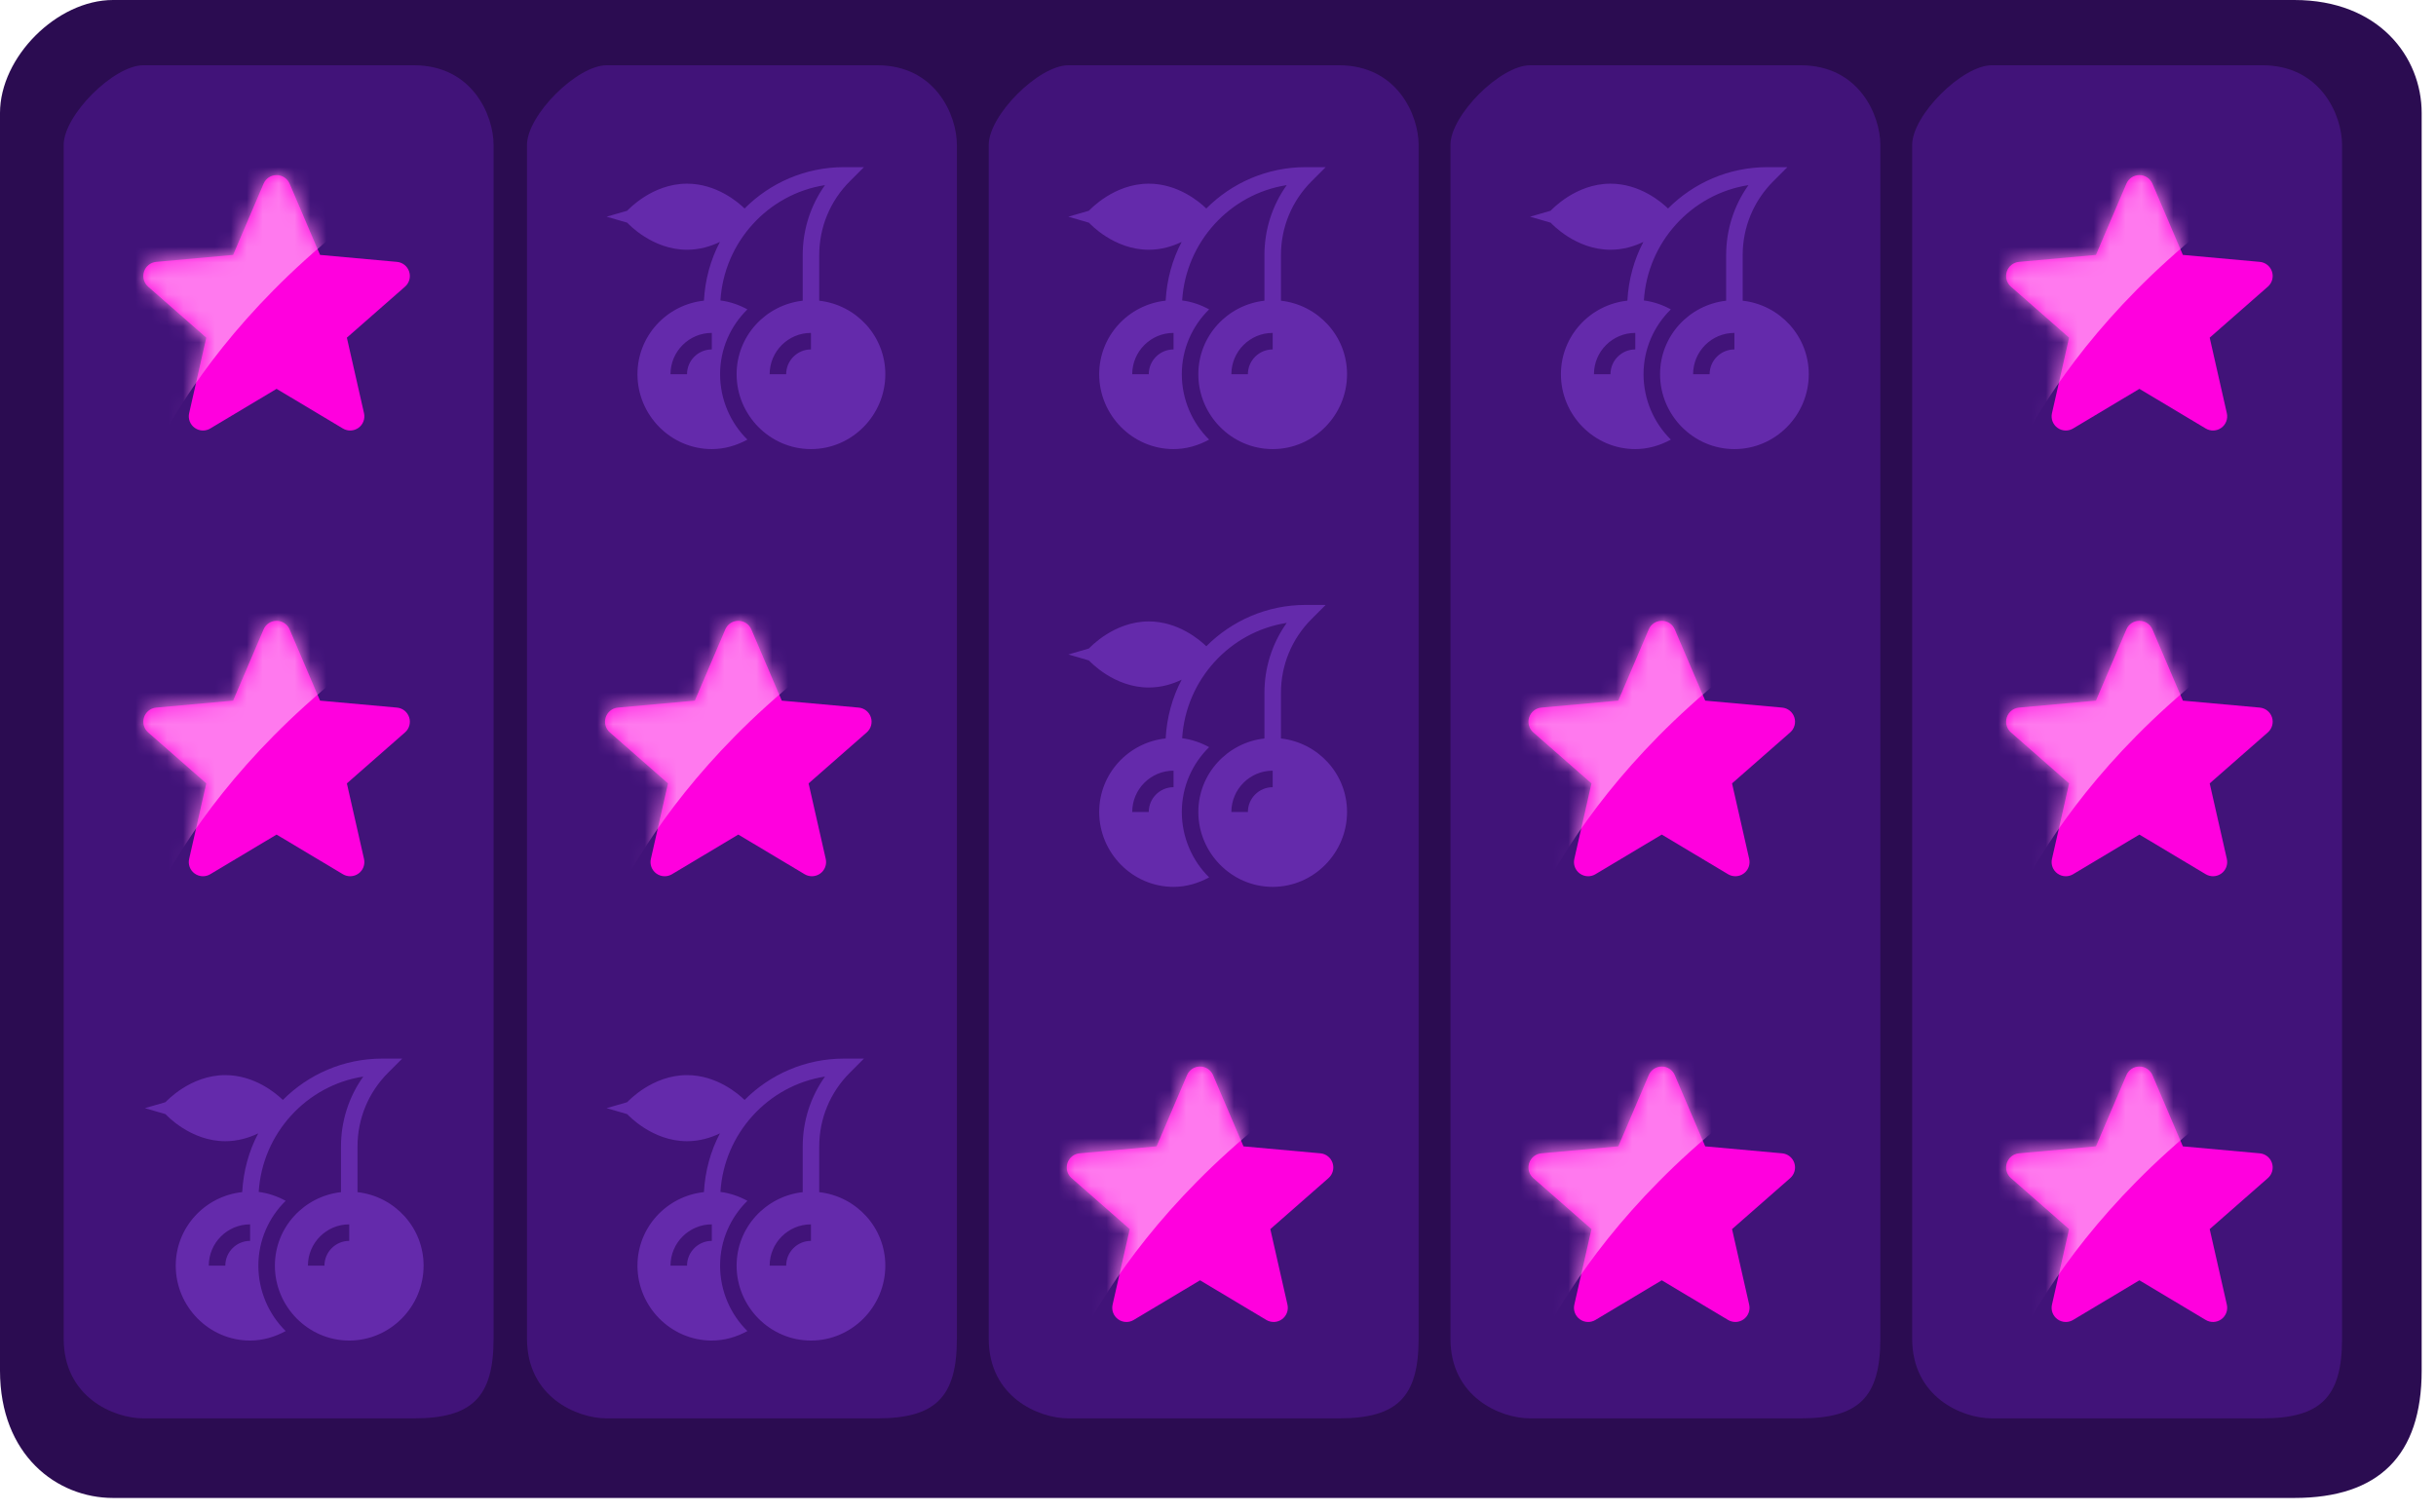
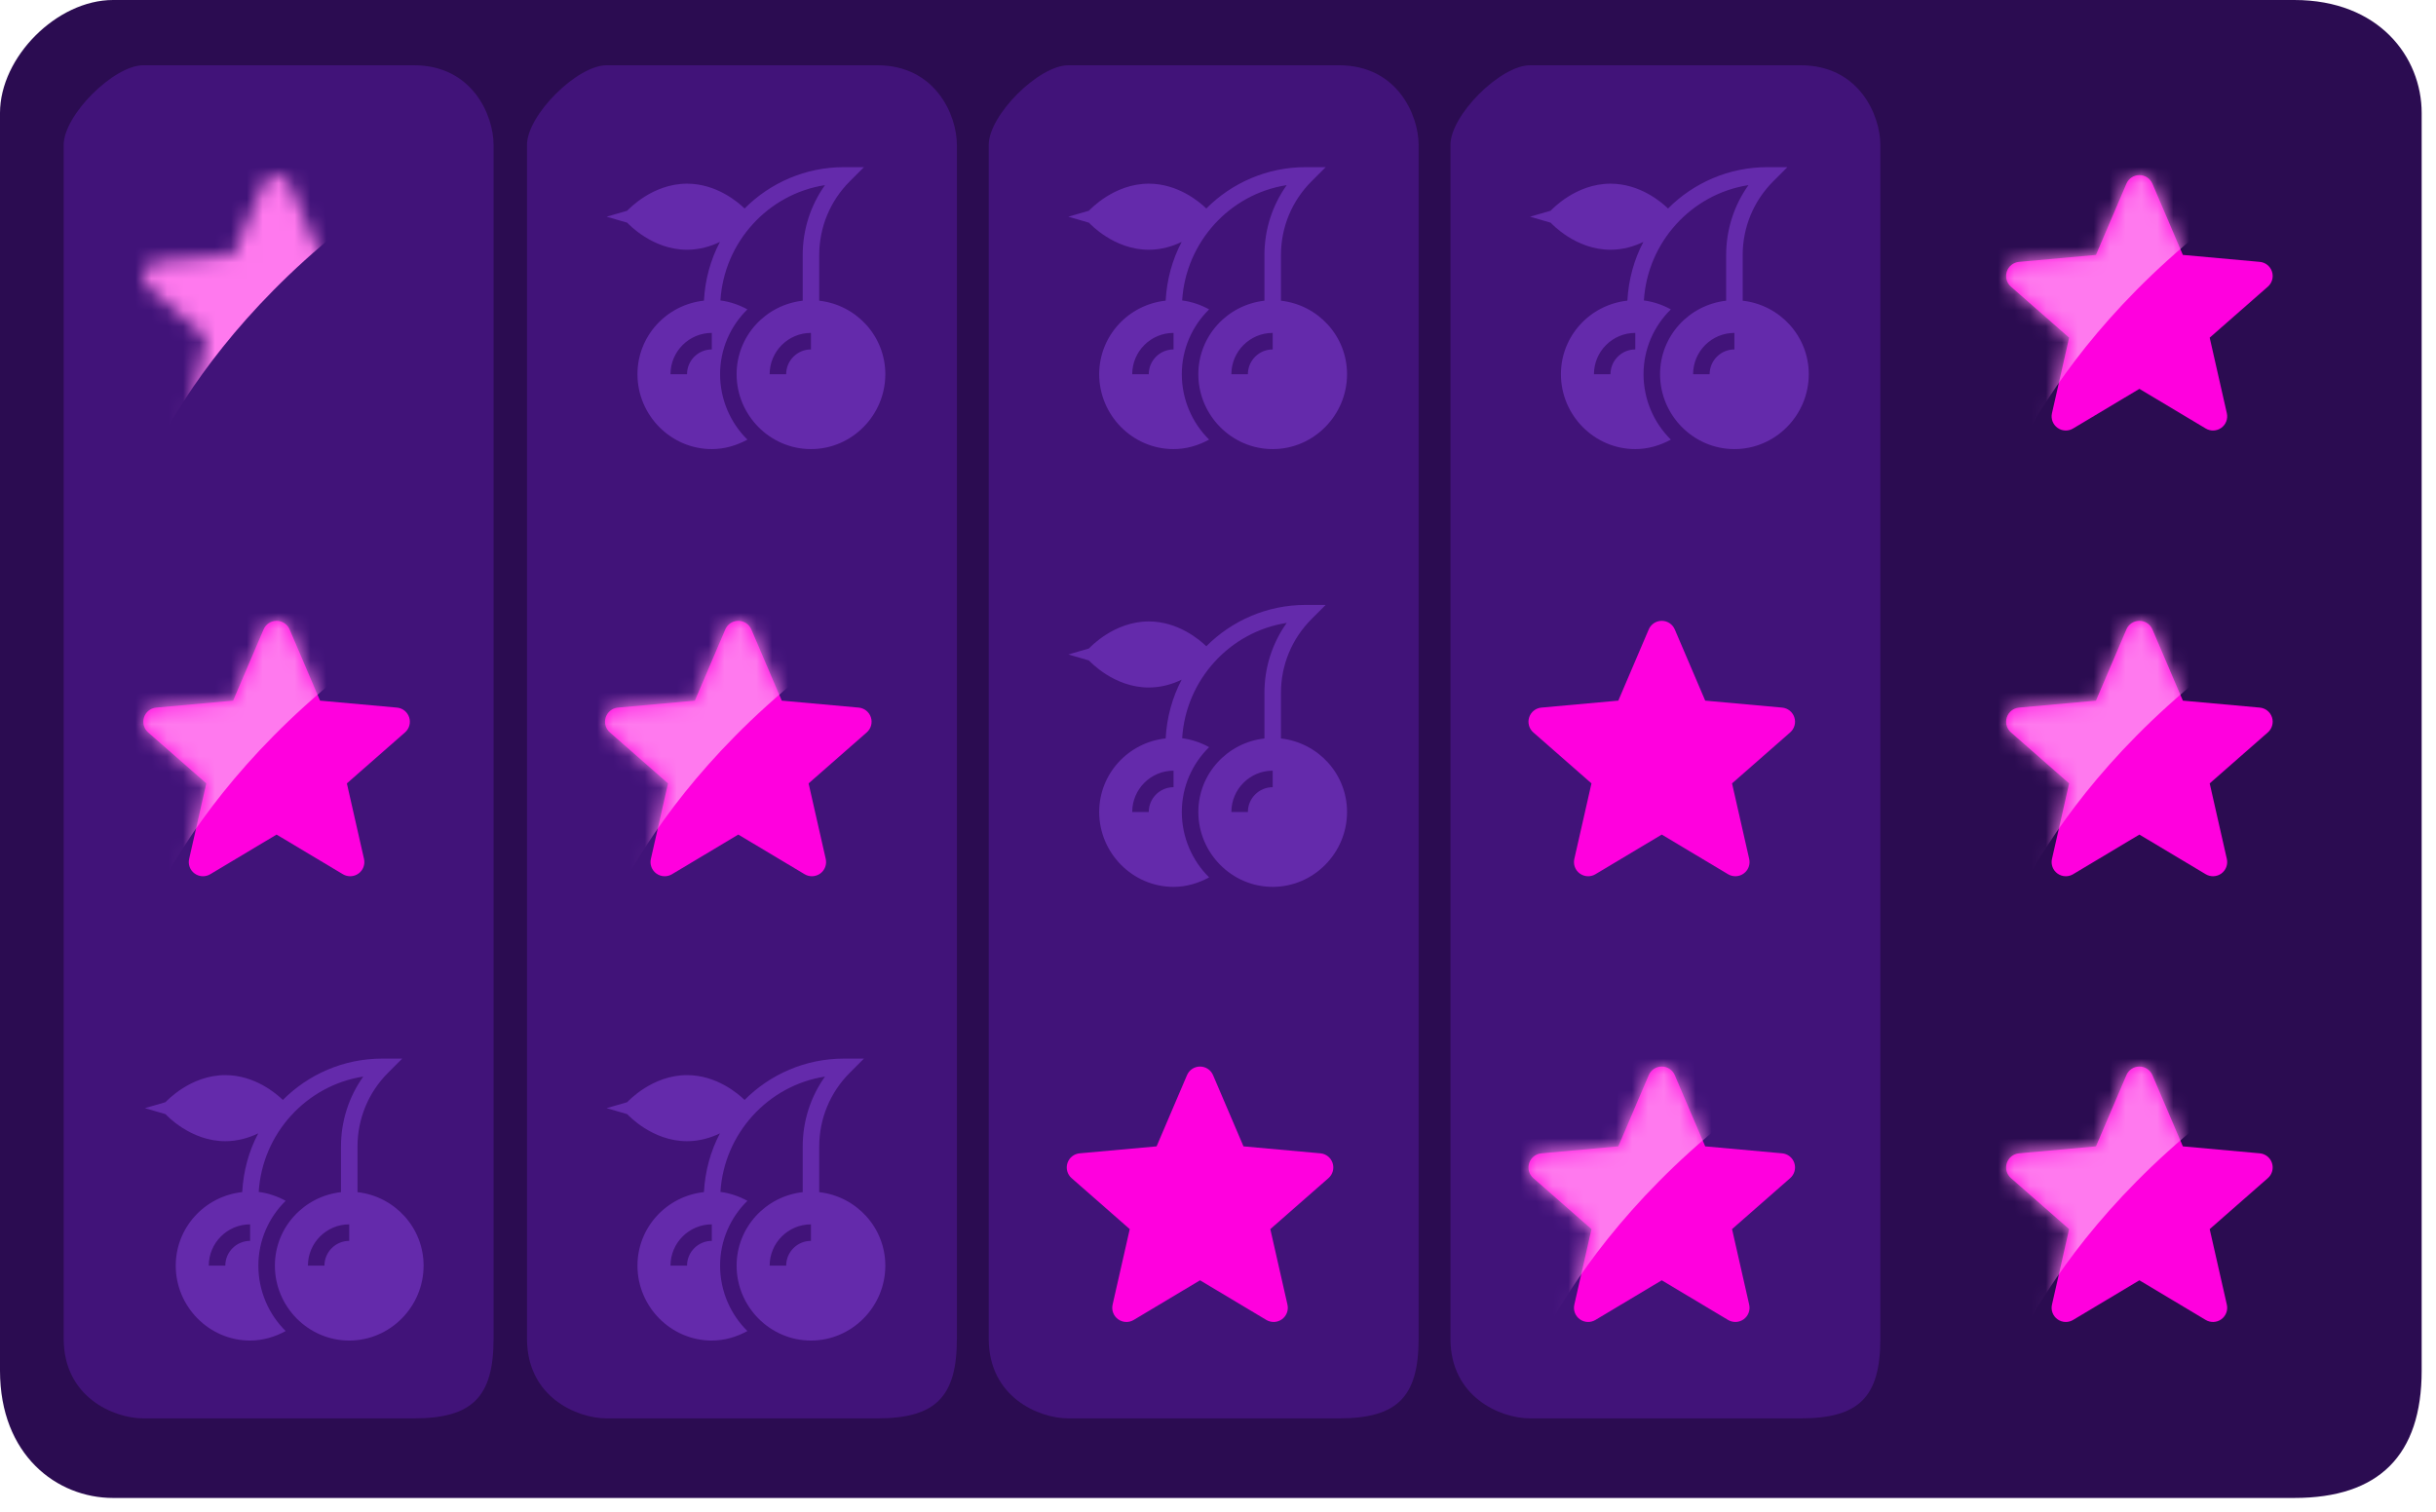
<svg xmlns="http://www.w3.org/2000/svg" width="153" height="95" viewBox="0 0 153 95" fill="none">
  <g clip-path="url(#clip0_1_163)">
    <path fill-rule="evenodd" clip-rule="evenodd" d="M7.1 0H144.1C149.418 0 152.1 3.582 152.1 7.1V86.1C152.1 91.418 149.418 94.1 144.1 94.1H7.1C3.582 94.1 0 91.418 0 86.1V7.1C0 3.582 3.582 0 7.1 0Z" fill="#2B0C51" />
    <path fill-rule="evenodd" clip-rule="evenodd" d="M9 4.1H26C29.661 4.1 31 7.239 31 9.1V84.1C31 87.761 29.661 89.1 26 89.1H9C7.139 89.1 4 87.761 4 84.1V9.1C4 7.239 7.139 4.1 9 4.1Z" fill="#411379" />
    <path fill-rule="evenodd" clip-rule="evenodd" d="M14.151 71.689C14.944 71.689 15.642 71.473 16.218 71.197C15.633 72.298 15.283 73.573 15.213 74.887C12.873 75.138 11.038 77.102 11.038 79.507C11.038 82.083 13.133 84.212 15.708 84.212C16.501 84.212 17.261 83.989 17.943 83.615C16.886 82.578 16.227 81.102 16.227 79.507C16.227 77.913 16.886 76.471 17.943 75.435C17.418 75.147 16.846 74.951 16.249 74.875C16.475 71.207 19.245 68.182 22.816 67.63C21.907 68.907 21.416 70.43 21.416 72.03V74.89C19.087 75.152 17.265 77.11 17.265 79.507C17.265 82.083 19.36 84.212 21.935 84.212C24.51 84.212 26.605 82.083 26.605 79.507C26.605 77.11 24.783 75.152 22.454 74.89V72.03C22.454 70.276 23.137 68.626 24.378 67.386L25.263 66.5H24.011C21.573 66.5 19.365 67.494 17.766 69.097C17.347 68.694 16.001 67.538 14.151 67.538C11.962 67.538 10.464 69.169 10.392 69.238L9.1 69.613L10.392 69.988C10.464 70.058 11.962 71.689 14.151 71.689ZM21.935 77.951C21.077 77.951 20.378 78.649 20.378 79.507H19.34C19.34 78.077 20.505 76.913 21.935 76.913V77.951ZM15.708 77.951C14.85 77.951 14.151 78.649 14.151 79.507H13.113C13.113 78.077 14.278 76.913 15.708 76.913V77.951Z" fill="#642AAB" />
    <path fill-rule="evenodd" clip-rule="evenodd" d="M38.1 4.1H55.1C58.761 4.1 60.1 7.239 60.1 9.1V84.1C60.1 87.761 58.761 89.1 55.1 89.1H38.1C36.239 89.1 33.1 87.761 33.1 84.1V9.1C33.1 7.239 36.239 4.1 38.1 4.1Z" fill="#411379" />
    <path fill-rule="evenodd" clip-rule="evenodd" d="M43.151 15.689C43.944 15.689 44.642 15.473 45.218 15.197C44.633 16.298 44.283 17.573 44.213 18.887C41.873 19.138 40.038 21.102 40.038 23.507C40.038 26.083 42.133 28.212 44.708 28.212C45.501 28.212 46.261 27.989 46.943 27.615C45.886 26.578 45.227 25.102 45.227 23.507C45.227 21.913 45.886 20.471 46.943 19.435C46.418 19.147 45.846 18.951 45.249 18.875C45.475 15.207 48.245 12.182 51.816 11.63C50.907 12.907 50.416 14.43 50.416 16.03V18.89C48.087 19.152 46.265 21.11 46.265 23.507C46.265 26.083 48.36 28.212 50.935 28.212C53.51 28.212 55.605 26.083 55.605 23.507C55.605 21.11 53.783 19.152 51.454 18.89V16.03C51.454 14.276 52.137 12.626 53.378 11.386L54.263 10.5H53.011C50.573 10.5 48.364 11.494 46.766 13.097C46.347 12.694 45.001 11.538 43.151 11.538C40.962 11.538 39.464 13.169 39.392 13.238L38.1 13.613L39.392 13.988C39.464 14.058 40.962 15.689 43.151 15.689ZM50.935 21.951C50.077 21.951 49.378 22.649 49.378 23.507H48.34C48.34 22.077 49.505 20.913 50.935 20.913V21.951ZM44.708 21.951C43.85 21.951 43.151 22.649 43.151 23.507H42.113C42.113 22.077 43.278 20.913 44.708 20.913V21.951Z" fill="#642AAB" />
    <path fill-rule="evenodd" clip-rule="evenodd" d="M43.151 71.689C43.944 71.689 44.642 71.473 45.218 71.197C44.633 72.298 44.283 73.573 44.213 74.887C41.873 75.138 40.038 77.102 40.038 79.507C40.038 82.083 42.133 84.212 44.708 84.212C45.501 84.212 46.261 83.989 46.943 83.615C45.886 82.578 45.227 81.102 45.227 79.507C45.227 77.913 45.886 76.471 46.943 75.435C46.418 75.147 45.846 74.951 45.249 74.875C45.475 71.207 48.245 68.182 51.816 67.63C50.907 68.907 50.416 70.43 50.416 72.03V74.89C48.087 75.152 46.265 77.11 46.265 79.507C46.265 82.083 48.36 84.212 50.935 84.212C53.51 84.212 55.605 82.083 55.605 79.507C55.605 77.11 53.783 75.152 51.454 74.89V72.03C51.454 70.276 52.137 68.626 53.378 67.386L54.263 66.5H53.011C50.573 66.5 48.364 67.494 46.766 69.097C46.347 68.694 45.001 67.538 43.151 67.538C40.962 67.538 39.464 69.169 39.392 69.238L38.1 69.613L39.392 69.988C39.464 70.058 40.962 71.689 43.151 71.689ZM50.935 77.951C50.077 77.951 49.378 78.649 49.378 79.507H48.34C48.34 78.077 49.505 76.913 50.935 76.913V77.951ZM44.708 77.951C43.85 77.951 43.151 78.649 43.151 79.507H42.113C42.113 78.077 43.278 76.913 44.708 76.913V77.951Z" fill="#642AAB" />
    <path fill-rule="evenodd" clip-rule="evenodd" d="M67.1 4.1H84.1C87.761 4.1 89.1 7.239 89.1 9.1V84.1C89.1 87.761 87.761 89.1 84.1 89.1H67.1C65.239 89.1 62.1 87.761 62.1 84.1V9.1C62.1 7.239 65.239 4.1 67.1 4.1Z" fill="#411379" />
    <path fill-rule="evenodd" clip-rule="evenodd" d="M72.151 15.689C72.944 15.689 73.642 15.473 74.218 15.197C73.633 16.298 73.283 17.573 73.213 18.887C70.873 19.138 69.038 21.102 69.038 23.507C69.038 26.083 71.133 28.212 73.708 28.212C74.501 28.212 75.261 27.989 75.943 27.615C74.886 26.578 74.227 25.102 74.227 23.507C74.227 21.913 74.886 20.471 75.943 19.435C75.418 19.147 74.846 18.951 74.249 18.875C74.475 15.207 77.245 12.182 80.816 11.63C79.907 12.907 79.416 14.43 79.416 16.03V18.89C77.087 19.152 75.265 21.11 75.265 23.507C75.265 26.083 77.36 28.212 79.935 28.212C82.51 28.212 84.605 26.083 84.605 23.507C84.605 21.11 82.783 19.152 80.454 18.89V16.03C80.454 14.276 81.137 12.626 82.378 11.386L83.263 10.5H82.011C79.573 10.5 77.364 11.494 75.766 13.097C75.347 12.694 74.001 11.538 72.151 11.538C69.962 11.538 68.464 13.169 68.392 13.238L67.1 13.613L68.392 13.988C68.464 14.058 69.962 15.689 72.151 15.689ZM79.935 21.951C79.077 21.951 78.378 22.649 78.378 23.507H77.34C77.34 22.077 78.505 20.913 79.935 20.913V21.951ZM73.708 21.951C72.85 21.951 72.151 22.649 72.151 23.507H71.113C71.113 22.077 72.277 20.913 73.708 20.913V21.951Z" fill="#642AAB" />
    <path fill-rule="evenodd" clip-rule="evenodd" d="M72.151 43.189C72.944 43.189 73.642 42.973 74.218 42.697C73.633 43.798 73.283 45.073 73.213 46.387C70.873 46.638 69.038 48.602 69.038 51.007C69.038 53.583 71.133 55.712 73.708 55.712C74.501 55.712 75.261 55.489 75.943 55.115C74.886 54.078 74.227 52.602 74.227 51.007C74.227 49.413 74.886 47.971 75.943 46.935C75.418 46.647 74.846 46.451 74.249 46.375C74.475 42.707 77.245 39.682 80.816 39.13C79.907 40.407 79.416 41.93 79.416 43.53V46.39C77.087 46.652 75.265 48.61 75.265 51.007C75.265 53.583 77.36 55.712 79.935 55.712C82.51 55.712 84.605 53.583 84.605 51.007C84.605 48.61 82.783 46.652 80.454 46.39V43.53C80.454 41.776 81.137 40.126 82.378 38.886L83.263 38H82.011C79.573 38 77.364 38.994 75.766 40.597C75.347 40.194 74.001 39.038 72.151 39.038C69.962 39.038 68.464 40.669 68.392 40.738L67.1 41.113L68.392 41.488C68.464 41.558 69.962 43.189 72.151 43.189ZM79.935 49.451C79.077 49.451 78.378 50.149 78.378 51.007H77.34C77.34 49.577 78.505 48.413 79.935 48.413V49.451ZM73.708 49.451C72.85 49.451 72.151 50.149 72.151 51.007H71.113C71.113 49.577 72.277 48.413 73.708 48.413V49.451Z" fill="#642AAB" />
    <path fill-rule="evenodd" clip-rule="evenodd" d="M96.1 4.1H113.1C116.761 4.1 118.1 7.239 118.1 9.1V84.1C118.1 87.761 116.761 89.1 113.1 89.1H96.1C94.239 89.1 91.1 87.761 91.1 84.1V9.1C91.1 7.239 94.239 4.1 96.1 4.1Z" fill="#411379" />
    <path fill-rule="evenodd" clip-rule="evenodd" d="M101.151 15.689C101.944 15.689 102.642 15.473 103.218 15.197C102.633 16.298 102.282 17.573 102.213 18.887C99.873 19.138 98.038 21.102 98.038 23.507C98.038 26.083 100.133 28.212 102.708 28.212C103.501 28.212 104.261 27.989 104.943 27.615C103.886 26.578 103.227 25.102 103.227 23.507C103.227 21.913 103.886 20.471 104.943 19.435C104.418 19.147 103.846 18.951 103.249 18.875C103.475 15.207 106.245 12.182 109.816 11.63C108.907 12.907 108.416 14.43 108.416 16.03V18.89C106.087 19.152 104.265 21.11 104.265 23.507C104.265 26.083 106.36 28.212 108.935 28.212C111.51 28.212 113.605 26.083 113.605 23.507C113.605 21.11 111.783 19.152 109.454 18.89V16.03C109.454 14.276 110.137 12.626 111.378 11.386L112.263 10.5H111.011C108.573 10.5 106.364 11.494 104.766 13.097C104.347 12.694 103.001 11.538 101.151 11.538C98.962 11.538 97.464 13.169 97.392 13.238L96.1 13.613L97.392 13.988C97.464 14.058 98.962 15.689 101.151 15.689ZM108.935 21.951C108.077 21.951 107.378 22.649 107.378 23.507H106.34C106.34 22.077 107.504 20.913 108.935 20.913V21.951ZM102.708 21.951C101.85 21.951 101.151 22.649 101.151 23.507H100.113C100.113 22.077 101.277 20.913 102.708 20.913V21.951Z" fill="#642AAB" />
-     <path fill-rule="evenodd" clip-rule="evenodd" d="M125.1 4.1H142.1C145.761 4.1 147.1 7.239 147.1 9.1V84.1C147.1 87.761 145.761 89.1 142.1 89.1H125.1C123.239 89.1 120.1 87.761 120.1 84.1V9.1C120.1 7.239 123.239 4.1 125.1 4.1Z" fill="#411379" />
-     <path fill-rule="evenodd" clip-rule="evenodd" d="M25.699 17.063C25.589 16.724 25.288 16.483 24.934 16.451L20.101 16.013L18.19 11.541C18.049 11.212 17.729 11 17.371 11C17.014 11 16.693 11.212 16.553 11.541L14.643 16.013L9.809 16.451C9.455 16.484 9.155 16.724 9.044 17.063C8.934 17.402 9.035 17.773 9.303 18.008L12.957 21.212L11.88 25.957C11.801 26.305 11.936 26.666 12.226 26.875C12.381 26.988 12.564 27.045 12.747 27.045C12.905 27.045 13.063 27.003 13.204 26.919L17.371 24.427L21.538 26.919C21.844 27.101 22.228 27.085 22.517 26.875C22.807 26.666 22.942 26.305 22.863 25.957L21.786 21.212L25.439 18.008C25.707 17.773 25.809 17.402 25.699 17.063Z" fill="#FF00DE" />
    <mask id="mask0_1_163" style="mask-type:alpha" maskUnits="userSpaceOnUse" x="9" y="11" width="17" height="17">
      <path fill-rule="evenodd" clip-rule="evenodd" d="M25.699 17.062C25.589 16.723 25.288 16.483 24.934 16.451L20.101 16.013L18.19 11.541C18.049 11.212 17.729 11 17.371 11C17.014 11 16.693 11.212 16.553 11.541L14.643 16.013L9.809 16.451C9.455 16.484 9.155 16.724 9.044 17.062C8.934 17.402 9.035 17.773 9.303 18.008L12.957 21.212L11.88 25.957C11.801 26.305 11.936 26.666 12.226 26.875C12.381 26.988 12.564 27.045 12.747 27.045C12.905 27.045 13.063 27.003 13.204 26.919L17.371 24.427L21.538 26.919C21.844 27.101 22.228 27.085 22.517 26.875C22.807 26.666 22.942 26.305 22.863 25.957L21.786 21.212L25.439 18.008C25.707 17.773 25.809 17.402 25.699 17.062Z" fill="#291627" />
    </mask>
    <g mask="url(#mask0_1_163)">
      <path fill-rule="evenodd" clip-rule="evenodd" d="M8.6 30.944C8.6 30.944 12.6 18.344 29.6 8.944L9.6 7.344L3 17.344L8.6 30.944Z" fill="#FF79EE" />
    </g>
    <path fill-rule="evenodd" clip-rule="evenodd" d="M54.699 45.063C54.589 44.724 54.288 44.483 53.934 44.451L49.101 44.013L47.19 39.541C47.049 39.212 46.729 39 46.371 39C46.014 39 45.693 39.212 45.553 39.541L43.643 44.013L38.809 44.451C38.455 44.484 38.155 44.724 38.044 45.063C37.934 45.402 38.035 45.773 38.303 46.008L41.957 49.212L40.88 53.957C40.801 54.305 40.936 54.666 41.226 54.875C41.381 54.988 41.564 55.045 41.747 55.045C41.905 55.045 42.063 55.003 42.204 54.919L46.371 52.427L50.538 54.919C50.844 55.101 51.228 55.085 51.517 54.875C51.807 54.666 51.942 54.305 51.863 53.957L50.786 49.212L54.439 46.008C54.707 45.773 54.809 45.402 54.699 45.063Z" fill="#FF00DE" />
    <mask id="mask1_1_163" style="mask-type:alpha" maskUnits="userSpaceOnUse" x="38" y="39" width="17" height="17">
      <path fill-rule="evenodd" clip-rule="evenodd" d="M54.699 45.062C54.589 44.723 54.288 44.483 53.934 44.451L49.101 44.013L47.19 39.541C47.049 39.212 46.729 39 46.371 39C46.014 39 45.693 39.212 45.553 39.541L43.643 44.013L38.809 44.451C38.455 44.484 38.155 44.724 38.044 45.062C37.934 45.402 38.035 45.773 38.303 46.008L41.957 49.212L40.88 53.957C40.801 54.305 40.936 54.666 41.226 54.875C41.381 54.988 41.564 55.045 41.747 55.045C41.905 55.045 42.063 55.003 42.204 54.919L46.371 52.427L50.538 54.919C50.844 55.101 51.228 55.085 51.517 54.875C51.807 54.666 51.942 54.305 51.863 53.957L50.786 49.212L54.439 46.008C54.707 45.773 54.809 45.402 54.699 45.062Z" fill="#291627" />
    </mask>
    <g mask="url(#mask1_1_163)">
      <path fill-rule="evenodd" clip-rule="evenodd" d="M37.6 58.944C37.6 58.944 41.6 46.344 58.6 36.944L38.6 35.344L32 45.344L37.6 58.944Z" fill="#FF79EE" />
    </g>
    <path fill-rule="evenodd" clip-rule="evenodd" d="M25.699 45.063C25.589 44.724 25.288 44.483 24.934 44.451L20.101 44.013L18.19 39.541C18.049 39.212 17.729 39 17.371 39C17.014 39 16.693 39.212 16.553 39.541L14.643 44.013L9.809 44.451C9.455 44.484 9.155 44.724 9.044 45.063C8.934 45.402 9.035 45.773 9.303 46.008L12.957 49.212L11.88 53.957C11.801 54.305 11.936 54.666 12.226 54.875C12.381 54.988 12.564 55.045 12.747 55.045C12.905 55.045 13.063 55.003 13.204 54.919L17.371 52.427L21.538 54.919C21.844 55.101 22.228 55.085 22.517 54.875C22.807 54.666 22.942 54.305 22.863 53.957L21.786 49.212L25.439 46.008C25.707 45.773 25.809 45.402 25.699 45.063Z" fill="#FF00DE" />
    <mask id="mask2_1_163" style="mask-type:alpha" maskUnits="userSpaceOnUse" x="9" y="39" width="17" height="17">
      <path fill-rule="evenodd" clip-rule="evenodd" d="M25.699 45.062C25.589 44.723 25.288 44.483 24.934 44.451L20.101 44.013L18.19 39.541C18.049 39.212 17.729 39 17.371 39C17.014 39 16.693 39.212 16.553 39.541L14.643 44.013L9.809 44.451C9.455 44.484 9.155 44.724 9.044 45.062C8.934 45.402 9.035 45.773 9.303 46.008L12.957 49.212L11.88 53.957C11.801 54.305 11.936 54.666 12.226 54.875C12.381 54.988 12.564 55.045 12.747 55.045C12.905 55.045 13.063 55.003 13.204 54.919L17.371 52.427L21.538 54.919C21.844 55.101 22.228 55.085 22.517 54.875C22.807 54.666 22.942 54.305 22.863 53.957L21.786 49.212L25.439 46.008C25.707 45.773 25.809 45.402 25.699 45.062Z" fill="#291627" />
    </mask>
    <g mask="url(#mask2_1_163)">
      <path fill-rule="evenodd" clip-rule="evenodd" d="M8.6 58.944C8.6 58.944 12.6 46.344 29.6 36.944L9.6 35.344L3 45.344L8.6 58.944Z" fill="#FF79EE" />
    </g>
    <path fill-rule="evenodd" clip-rule="evenodd" d="M83.699 73.063C83.589 72.724 83.288 72.483 82.934 72.451L78.101 72.013L76.19 67.541C76.049 67.212 75.729 67 75.371 67C75.014 67 74.693 67.212 74.553 67.541L72.643 72.013L67.809 72.451C67.455 72.484 67.155 72.724 67.044 73.063C66.934 73.402 67.035 73.773 67.303 74.008L70.957 77.212L69.88 81.957C69.801 82.305 69.936 82.666 70.226 82.875C70.381 82.988 70.564 83.045 70.747 83.045C70.905 83.045 71.063 83.003 71.204 82.919L75.371 80.427L79.538 82.919C79.844 83.101 80.228 83.085 80.517 82.875C80.807 82.666 80.942 82.305 80.863 81.957L79.786 77.212L83.439 74.008C83.707 73.773 83.809 73.402 83.699 73.063Z" fill="#FF00DE" />
    <mask id="mask3_1_163" style="mask-type:alpha" maskUnits="userSpaceOnUse" x="67" y="67" width="17" height="17">
-       <path fill-rule="evenodd" clip-rule="evenodd" d="M83.699 73.062C83.589 72.723 83.288 72.483 82.934 72.451L78.101 72.013L76.19 67.541C76.049 67.212 75.729 67 75.371 67C75.014 67 74.693 67.212 74.553 67.541L72.643 72.013L67.809 72.451C67.455 72.484 67.155 72.724 67.044 73.062C66.934 73.402 67.035 73.773 67.303 74.008L70.957 77.212L69.88 81.957C69.801 82.305 69.936 82.666 70.226 82.875C70.381 82.988 70.564 83.045 70.747 83.045C70.905 83.045 71.063 83.003 71.204 82.919L75.371 80.427L79.538 82.919C79.844 83.101 80.228 83.085 80.517 82.875C80.807 82.666 80.942 82.305 80.863 81.957L79.786 77.212L83.439 74.008C83.707 73.773 83.809 73.402 83.699 73.062Z" fill="#291627" />
-     </mask>
+       </mask>
    <g mask="url(#mask3_1_163)">
      <path fill-rule="evenodd" clip-rule="evenodd" d="M66.6 86.944C66.6 86.944 70.6 74.344 87.6 64.944L67.6 63.344L61 73.344L66.6 86.944Z" fill="#FF79EE" />
    </g>
    <path fill-rule="evenodd" clip-rule="evenodd" d="M112.699 73.063C112.589 72.724 112.288 72.483 111.934 72.451L107.101 72.013L105.19 67.541C105.049 67.212 104.729 67 104.371 67C104.014 67 103.693 67.212 103.553 67.541L101.643 72.013L96.809 72.451C96.455 72.484 96.155 72.724 96.044 73.063C95.934 73.402 96.035 73.773 96.303 74.008L99.957 77.212L98.88 81.957C98.801 82.305 98.936 82.666 99.226 82.875C99.381 82.988 99.564 83.045 99.747 83.045C99.905 83.045 100.063 83.003 100.204 82.919L104.371 80.427L108.538 82.919C108.844 83.101 109.228 83.085 109.517 82.875C109.807 82.666 109.942 82.305 109.863 81.957L108.786 77.212L112.439 74.008C112.707 73.773 112.809 73.402 112.699 73.063Z" fill="#FF00DE" />
    <mask id="mask4_1_163" style="mask-type:alpha" maskUnits="userSpaceOnUse" x="96" y="67" width="17" height="17">
      <path fill-rule="evenodd" clip-rule="evenodd" d="M112.699 73.062C112.589 72.723 112.288 72.483 111.934 72.451L107.101 72.013L105.19 67.541C105.049 67.212 104.729 67 104.371 67C104.014 67 103.693 67.212 103.553 67.541L101.643 72.013L96.809 72.451C96.455 72.484 96.155 72.724 96.044 73.062C95.934 73.402 96.035 73.773 96.303 74.008L99.957 77.212L98.88 81.957C98.801 82.305 98.936 82.666 99.226 82.875C99.381 82.988 99.564 83.045 99.747 83.045C99.905 83.045 100.063 83.003 100.204 82.919L104.371 80.427L108.538 82.919C108.844 83.101 109.228 83.085 109.517 82.875C109.807 82.666 109.942 82.305 109.863 81.957L108.786 77.212L112.439 74.008C112.707 73.773 112.809 73.402 112.699 73.062Z" fill="#291627" />
    </mask>
    <g mask="url(#mask4_1_163)">
      <path fill-rule="evenodd" clip-rule="evenodd" d="M95.6 86.944C95.6 86.944 99.6 74.344 116.6 64.944L96.6 63.344L90 73.344L95.6 86.944Z" fill="#FF79EE" />
    </g>
    <path fill-rule="evenodd" clip-rule="evenodd" d="M142.699 73.063C142.589 72.724 142.288 72.483 141.934 72.451L137.101 72.013L135.19 67.541C135.049 67.212 134.729 67 134.371 67C134.014 67 133.693 67.212 133.553 67.541L131.643 72.013L126.809 72.451C126.455 72.484 126.155 72.724 126.044 73.063C125.934 73.402 126.035 73.773 126.303 74.008L129.957 77.212L128.88 81.957C128.801 82.305 128.936 82.666 129.226 82.875C129.381 82.988 129.564 83.045 129.747 83.045C129.905 83.045 130.063 83.003 130.204 82.919L134.371 80.427L138.538 82.919C138.844 83.101 139.228 83.085 139.517 82.875C139.807 82.666 139.942 82.305 139.863 81.957L138.786 77.212L142.439 74.008C142.707 73.773 142.809 73.402 142.699 73.063Z" fill="#FF00DE" />
    <mask id="mask5_1_163" style="mask-type:alpha" maskUnits="userSpaceOnUse" x="126" y="67" width="17" height="17">
      <path fill-rule="evenodd" clip-rule="evenodd" d="M142.699 73.062C142.589 72.723 142.288 72.483 141.934 72.451L137.101 72.013L135.19 67.541C135.049 67.212 134.729 67 134.371 67C134.014 67 133.693 67.212 133.553 67.541L131.643 72.013L126.809 72.451C126.455 72.484 126.155 72.724 126.044 73.062C125.934 73.402 126.035 73.773 126.303 74.008L129.957 77.212L128.88 81.957C128.801 82.305 128.936 82.666 129.226 82.875C129.381 82.988 129.564 83.045 129.747 83.045C129.905 83.045 130.063 83.003 130.204 82.919L134.371 80.427L138.538 82.919C138.844 83.101 139.228 83.085 139.517 82.875C139.807 82.666 139.942 82.305 139.863 81.957L138.786 77.212L142.439 74.008C142.707 73.773 142.809 73.402 142.699 73.062Z" fill="#291627" />
    </mask>
    <g mask="url(#mask5_1_163)">
      <path fill-rule="evenodd" clip-rule="evenodd" d="M125.6 86.944C125.6 86.944 129.6 74.344 146.6 64.944L126.6 63.344L120 73.344L125.6 86.944Z" fill="#FF79EE" />
    </g>
    <path fill-rule="evenodd" clip-rule="evenodd" d="M112.699 45.063C112.589 44.724 112.288 44.483 111.934 44.451L107.101 44.013L105.19 39.541C105.049 39.212 104.729 39 104.371 39C104.014 39 103.693 39.212 103.553 39.541L101.643 44.013L96.809 44.451C96.455 44.484 96.155 44.724 96.044 45.063C95.934 45.402 96.035 45.773 96.303 46.008L99.957 49.212L98.88 53.957C98.801 54.305 98.936 54.666 99.226 54.875C99.381 54.988 99.564 55.045 99.747 55.045C99.905 55.045 100.063 55.003 100.204 54.919L104.371 52.427L108.538 54.919C108.844 55.101 109.228 55.085 109.517 54.875C109.807 54.666 109.942 54.305 109.863 53.957L108.786 49.212L112.439 46.008C112.707 45.773 112.809 45.402 112.699 45.063Z" fill="#FF00DE" />
    <mask id="mask6_1_163" style="mask-type:alpha" maskUnits="userSpaceOnUse" x="96" y="39" width="17" height="17">
      <path fill-rule="evenodd" clip-rule="evenodd" d="M112.699 45.062C112.589 44.723 112.288 44.483 111.934 44.451L107.101 44.013L105.19 39.541C105.049 39.212 104.729 39 104.371 39C104.014 39 103.693 39.212 103.553 39.541L101.643 44.013L96.809 44.451C96.455 44.484 96.155 44.724 96.044 45.062C95.934 45.402 96.035 45.773 96.303 46.008L99.957 49.212L98.88 53.957C98.801 54.305 98.936 54.666 99.226 54.875C99.381 54.988 99.564 55.045 99.747 55.045C99.905 55.045 100.063 55.003 100.204 54.919L104.371 52.427L108.538 54.919C108.844 55.101 109.228 55.085 109.517 54.875C109.807 54.666 109.942 54.305 109.863 53.957L108.786 49.212L112.439 46.008C112.707 45.773 112.809 45.402 112.699 45.062Z" fill="#291627" />
    </mask>
    <g mask="url(#mask6_1_163)">
-       <path fill-rule="evenodd" clip-rule="evenodd" d="M95.6 58.944C95.6 58.944 99.6 46.344 116.6 36.944L96.6 35.344L90 45.344L95.6 58.944Z" fill="#FF79EE" />
-     </g>
+       </g>
    <path fill-rule="evenodd" clip-rule="evenodd" d="M142.699 45.063C142.589 44.724 142.288 44.483 141.934 44.451L137.101 44.013L135.19 39.541C135.049 39.212 134.729 39 134.371 39C134.014 39 133.693 39.212 133.553 39.541L131.643 44.013L126.809 44.451C126.455 44.484 126.155 44.724 126.044 45.063C125.934 45.402 126.035 45.773 126.303 46.008L129.957 49.212L128.88 53.957C128.801 54.305 128.936 54.666 129.226 54.875C129.381 54.988 129.564 55.045 129.747 55.045C129.905 55.045 130.063 55.003 130.204 54.919L134.371 52.427L138.538 54.919C138.844 55.101 139.228 55.085 139.517 54.875C139.807 54.666 139.942 54.305 139.863 53.957L138.786 49.212L142.439 46.008C142.707 45.773 142.809 45.402 142.699 45.063Z" fill="#FF00DE" />
    <mask id="mask7_1_163" style="mask-type:alpha" maskUnits="userSpaceOnUse" x="126" y="39" width="17" height="17">
      <path fill-rule="evenodd" clip-rule="evenodd" d="M142.699 45.062C142.589 44.723 142.288 44.483 141.934 44.451L137.101 44.013L135.19 39.541C135.049 39.212 134.729 39 134.371 39C134.014 39 133.693 39.212 133.553 39.541L131.643 44.013L126.809 44.451C126.455 44.484 126.155 44.724 126.044 45.062C125.934 45.402 126.035 45.773 126.303 46.008L129.957 49.212L128.88 53.957C128.801 54.305 128.936 54.666 129.226 54.875C129.381 54.988 129.564 55.045 129.747 55.045C129.905 55.045 130.063 55.003 130.204 54.919L134.371 52.427L138.538 54.919C138.844 55.101 139.228 55.085 139.517 54.875C139.807 54.666 139.942 54.305 139.863 53.957L138.786 49.212L142.439 46.008C142.707 45.773 142.809 45.402 142.699 45.062Z" fill="#291627" />
    </mask>
    <g mask="url(#mask7_1_163)">
      <path fill-rule="evenodd" clip-rule="evenodd" d="M125.6 58.944C125.6 58.944 129.6 46.344 146.6 36.944L126.6 35.344L120 45.344L125.6 58.944Z" fill="#FF79EE" />
    </g>
    <path fill-rule="evenodd" clip-rule="evenodd" d="M142.699 17.063C142.589 16.724 142.288 16.483 141.934 16.451L137.101 16.013L135.19 11.541C135.049 11.212 134.729 11 134.371 11C134.014 11 133.693 11.212 133.553 11.541L131.643 16.013L126.809 16.451C126.455 16.484 126.155 16.724 126.044 17.063C125.934 17.402 126.035 17.773 126.303 18.008L129.957 21.212L128.88 25.957C128.801 26.305 128.936 26.666 129.226 26.875C129.381 26.988 129.564 27.045 129.747 27.045C129.905 27.045 130.063 27.003 130.204 26.919L134.371 24.427L138.538 26.919C138.844 27.101 139.228 27.085 139.517 26.875C139.807 26.666 139.942 26.305 139.863 25.957L138.786 21.212L142.439 18.008C142.707 17.773 142.809 17.402 142.699 17.063Z" fill="#FF00DE" />
    <mask id="mask8_1_163" style="mask-type:alpha" maskUnits="userSpaceOnUse" x="126" y="11" width="17" height="17">
      <path fill-rule="evenodd" clip-rule="evenodd" d="M142.699 17.062C142.589 16.723 142.288 16.483 141.934 16.451L137.101 16.013L135.19 11.541C135.049 11.212 134.729 11 134.371 11C134.014 11 133.693 11.212 133.553 11.541L131.643 16.013L126.809 16.451C126.455 16.484 126.155 16.724 126.044 17.062C125.934 17.402 126.035 17.773 126.303 18.008L129.957 21.212L128.88 25.957C128.801 26.305 128.936 26.666 129.226 26.875C129.381 26.988 129.564 27.045 129.747 27.045C129.905 27.045 130.063 27.003 130.204 26.919L134.371 24.427L138.538 26.919C138.844 27.101 139.228 27.085 139.517 26.875C139.807 26.666 139.942 26.305 139.863 25.957L138.786 21.212L142.439 18.008C142.707 17.773 142.809 17.402 142.699 17.062Z" fill="#291627" />
    </mask>
    <g mask="url(#mask8_1_163)">
      <path fill-rule="evenodd" clip-rule="evenodd" d="M125.6 30.944C125.6 30.944 129.6 18.344 146.6 8.944L126.6 7.344L120 17.344L125.6 30.944Z" fill="#FF79EE" />
    </g>
  </g>
  <defs>
    <clipPath id="clip0_1_163">
      <rect width="153" height="95" fill="white" />
    </clipPath>
  </defs>
</svg>